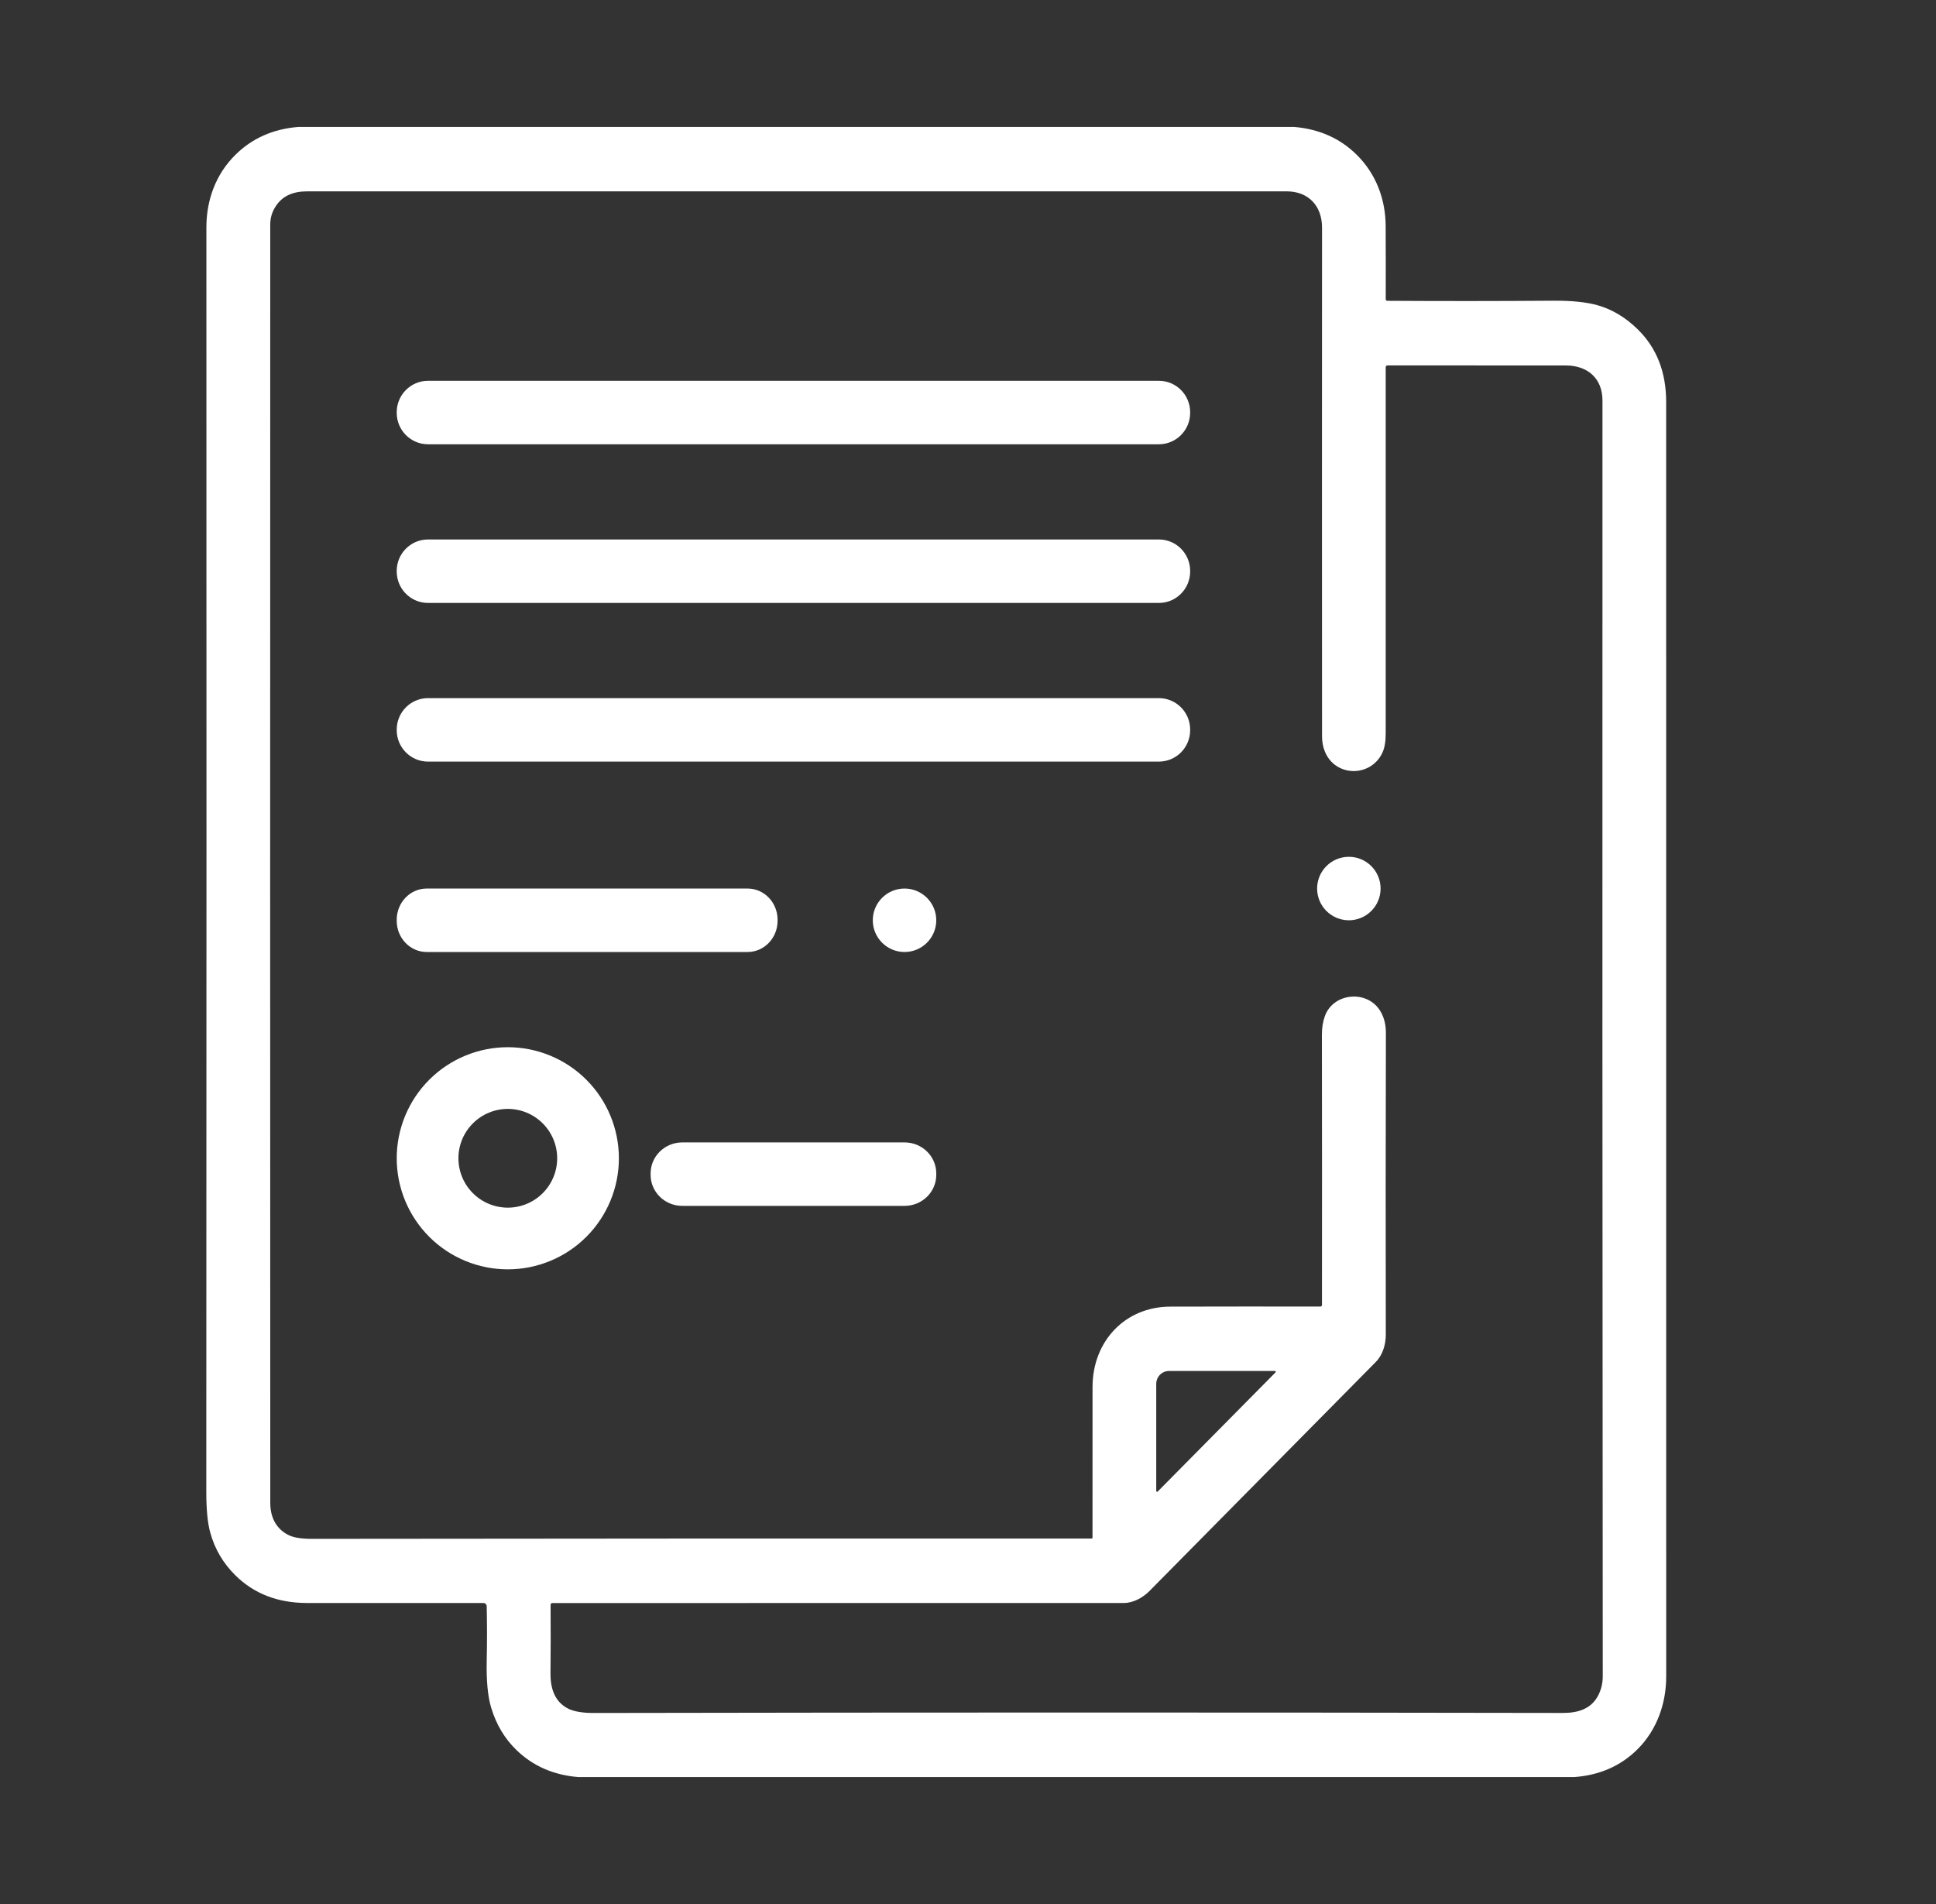
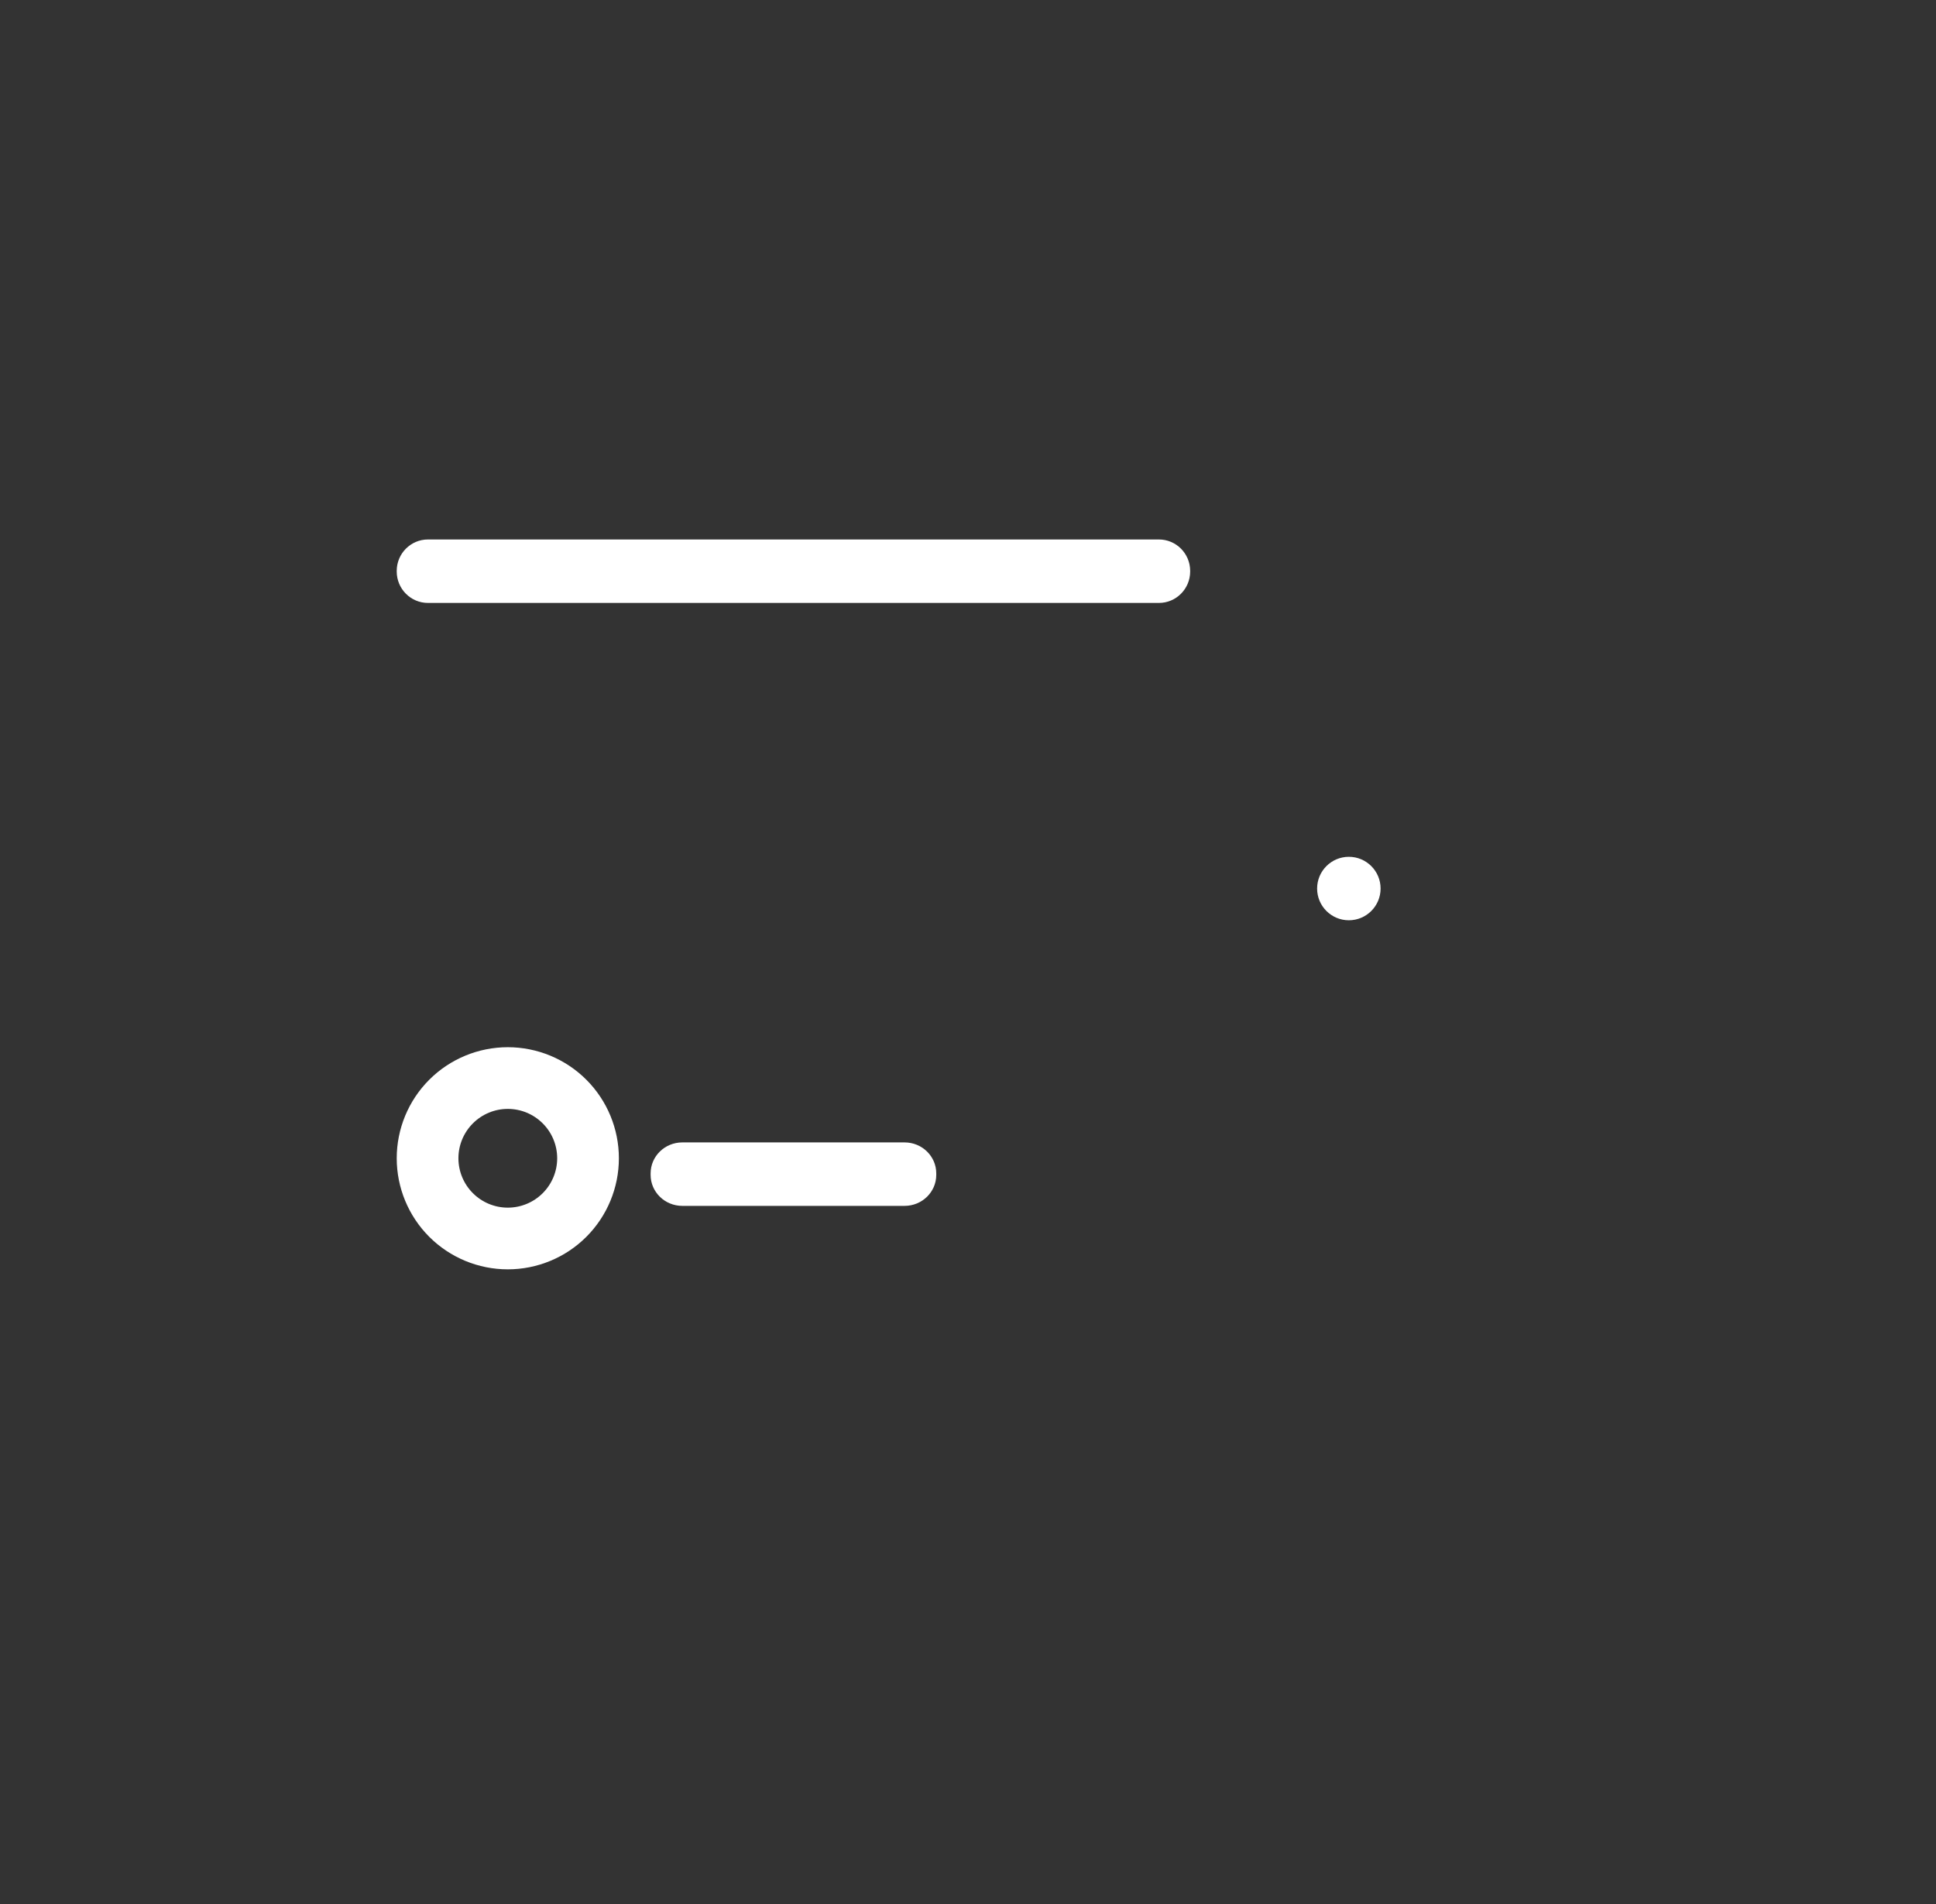
<svg xmlns="http://www.w3.org/2000/svg" width="61" height="60" viewBox="0 0 61 60" fill="none">
  <rect x="0" y="0" width="61" height="60" fill="#333333" stroke="none" />
-   <path d="M9.398 4H40.78C41.571 4.068 42.229 4.362 42.752 4.882C43.353 5.478 43.656 6.273 43.66 7.124C43.663 7.848 43.664 8.617 43.662 9.431C43.662 9.437 43.663 9.443 43.666 9.449C43.668 9.455 43.671 9.46 43.676 9.465C43.68 9.469 43.686 9.473 43.692 9.476C43.698 9.478 43.704 9.479 43.71 9.479C45.42 9.49 47.174 9.489 48.971 9.476C49.534 9.473 49.991 9.521 50.34 9.62C50.798 9.75 51.217 10.002 51.598 10.374C52.198 10.96 52.498 11.725 52.498 12.67C52.5 26.171 52.501 39.558 52.499 52.832C52.499 53.694 52.2 54.524 51.589 55.13C51.063 55.65 50.402 55.94 49.604 56H18.223C17.446 55.937 16.798 55.655 16.279 55.154C15.903 54.792 15.636 54.345 15.476 53.814C15.368 53.457 15.322 52.961 15.336 52.325C15.348 51.763 15.348 51.193 15.335 50.615C15.334 50.588 15.323 50.563 15.304 50.544C15.285 50.525 15.26 50.515 15.233 50.515C13.351 50.516 11.496 50.516 9.67 50.514C8.749 50.513 7.993 50.219 7.405 49.631C7.025 49.252 6.764 48.806 6.624 48.293C6.541 47.992 6.5 47.566 6.5 47.018C6.507 33.186 6.508 19.902 6.503 7.165C6.503 6.298 6.802 5.488 7.414 4.882C7.94 4.359 8.602 4.065 9.398 4ZM43.549 23.737C43.168 24.509 42.058 24.48 41.741 23.674C41.684 23.529 41.655 23.373 41.655 23.207C41.652 17.85 41.652 12.504 41.655 7.17C41.655 6.484 41.222 6.03 40.542 6.03C29.578 6.032 19.29 6.032 9.678 6.03C9.238 6.03 8.861 6.167 8.635 6.588C8.555 6.738 8.515 6.901 8.515 7.077C8.511 21.053 8.511 34.48 8.516 47.359C8.516 47.781 8.676 48.154 9.066 48.361C9.231 48.45 9.482 48.493 9.82 48.493C18.075 48.483 26.266 48.479 34.395 48.483C34.402 48.483 34.409 48.48 34.415 48.475C34.42 48.469 34.423 48.462 34.423 48.454C34.423 46.863 34.423 45.281 34.424 43.707C34.424 42.264 35.453 41.178 36.872 41.175C38.49 41.171 40.068 41.17 41.603 41.173C41.616 41.173 41.629 41.168 41.638 41.158C41.647 41.149 41.653 41.136 41.653 41.123C41.656 38.438 41.655 35.599 41.651 32.605C41.65 32.392 41.681 32.197 41.745 32.019C42.01 31.279 43.089 31.181 43.495 31.868C43.611 32.062 43.668 32.291 43.667 32.554C43.659 35.829 43.658 38.997 43.664 42.056C43.664 42.369 43.568 42.698 43.346 42.922C41.066 45.231 38.69 47.635 36.218 50.136C36.01 50.347 35.706 50.514 35.41 50.514C29.485 50.516 23.483 50.516 17.401 50.516C17.387 50.516 17.374 50.521 17.364 50.531C17.354 50.541 17.348 50.555 17.348 50.569C17.354 51.31 17.352 52.029 17.345 52.725C17.34 53.19 17.469 53.617 17.89 53.837C18.074 53.933 18.348 53.981 18.712 53.98C28.915 53.961 39.092 53.961 49.243 53.979C49.712 53.98 50.143 53.858 50.366 53.409C50.455 53.228 50.5 53.034 50.5 52.828C50.489 39.403 50.486 26.001 50.491 12.622C50.491 11.911 50.008 11.517 49.337 11.517C47.275 11.515 45.403 11.514 43.722 11.515C43.681 11.515 43.661 11.536 43.661 11.578C43.662 15.338 43.662 19.174 43.661 23.086C43.661 23.306 43.645 23.541 43.549 23.737ZM36.475 47.004L40.175 43.262C40.214 43.223 40.206 43.203 40.151 43.203H36.833C36.727 43.203 36.624 43.246 36.549 43.322C36.474 43.398 36.431 43.502 36.431 43.609V46.985C36.431 46.99 36.433 46.995 36.436 47C36.439 47.004 36.443 47.007 36.448 47.009C36.452 47.011 36.457 47.011 36.462 47.011C36.467 47.01 36.472 47.007 36.475 47.004Z" fill="white" />
-   <path d="M36.515 12H13.485C12.941 12 12.5 12.444 12.5 12.991V13.009C12.5 13.556 12.941 14 13.485 14H36.515C37.059 14 37.5 13.556 37.5 13.009V12.991C37.5 12.444 37.059 12 36.515 12Z" fill="white" />
  <path d="M36.515 17H13.485C12.941 17 12.5 17.444 12.5 17.991V18.009C12.5 18.556 12.941 19 13.485 19H36.515C37.059 19 37.5 18.556 37.5 18.009V17.991C37.5 17.444 37.059 17 36.515 17Z" fill="white" />
-   <path d="M36.515 22H13.485C12.941 22 12.5 22.444 12.5 22.991V23.009C12.5 23.556 12.941 24 13.485 24H36.515C37.059 24 37.5 23.556 37.5 23.009V22.991C37.5 22.444 37.059 22 36.515 22Z" fill="white" />
  <path d="M42.5 29C43.052 29 43.5 28.552 43.5 28C43.5 27.448 43.052 27 42.5 27C41.948 27 41.5 27.448 41.5 28C41.5 28.552 41.948 29 42.5 29Z" fill="white" />
-   <path d="M23.555 28H13.445C12.923 28 12.5 28.44 12.5 28.983V29.017C12.5 29.56 12.923 30 13.445 30H23.555C24.077 30 24.5 29.56 24.5 29.017V28.983C24.5 28.44 24.077 28 23.555 28Z" fill="white" />
-   <path d="M28.5 30C29.052 30 29.5 29.552 29.5 29C29.5 28.448 29.052 28 28.5 28C27.948 28 27.5 28.448 27.5 29C27.5 29.552 27.948 30 28.5 30Z" fill="white" />
  <path d="M19.5 36.5C19.5 37.428 19.131 38.319 18.475 38.975C17.819 39.631 16.928 40 16 40C15.072 40 14.181 39.631 13.525 38.975C12.869 38.319 12.5 37.428 12.5 36.5C12.5 35.572 12.869 34.681 13.525 34.025C14.181 33.369 15.072 33 16 33C16.928 33 17.819 33.369 18.475 34.025C19.131 34.681 19.5 35.572 19.5 36.5ZM17.556 36.5C17.556 36.087 17.392 35.692 17.1 35.4C16.808 35.108 16.413 34.944 16 34.944C15.587 34.944 15.192 35.108 14.9 35.4C14.608 35.692 14.444 36.087 14.444 36.5C14.444 36.913 14.608 37.308 14.9 37.6C15.192 37.892 15.587 38.056 16 38.056C16.413 38.056 16.808 37.892 17.1 37.6C17.392 37.308 17.556 36.913 17.556 36.5Z" fill="white" />
  <path d="M28.501 36H21.499C20.947 36 20.5 36.437 20.5 36.976V37.024C20.5 37.563 20.947 38 21.499 38H28.501C29.053 38 29.5 37.563 29.5 37.024V36.976C29.5 36.437 29.053 36 28.501 36Z" fill="white" />
</svg>